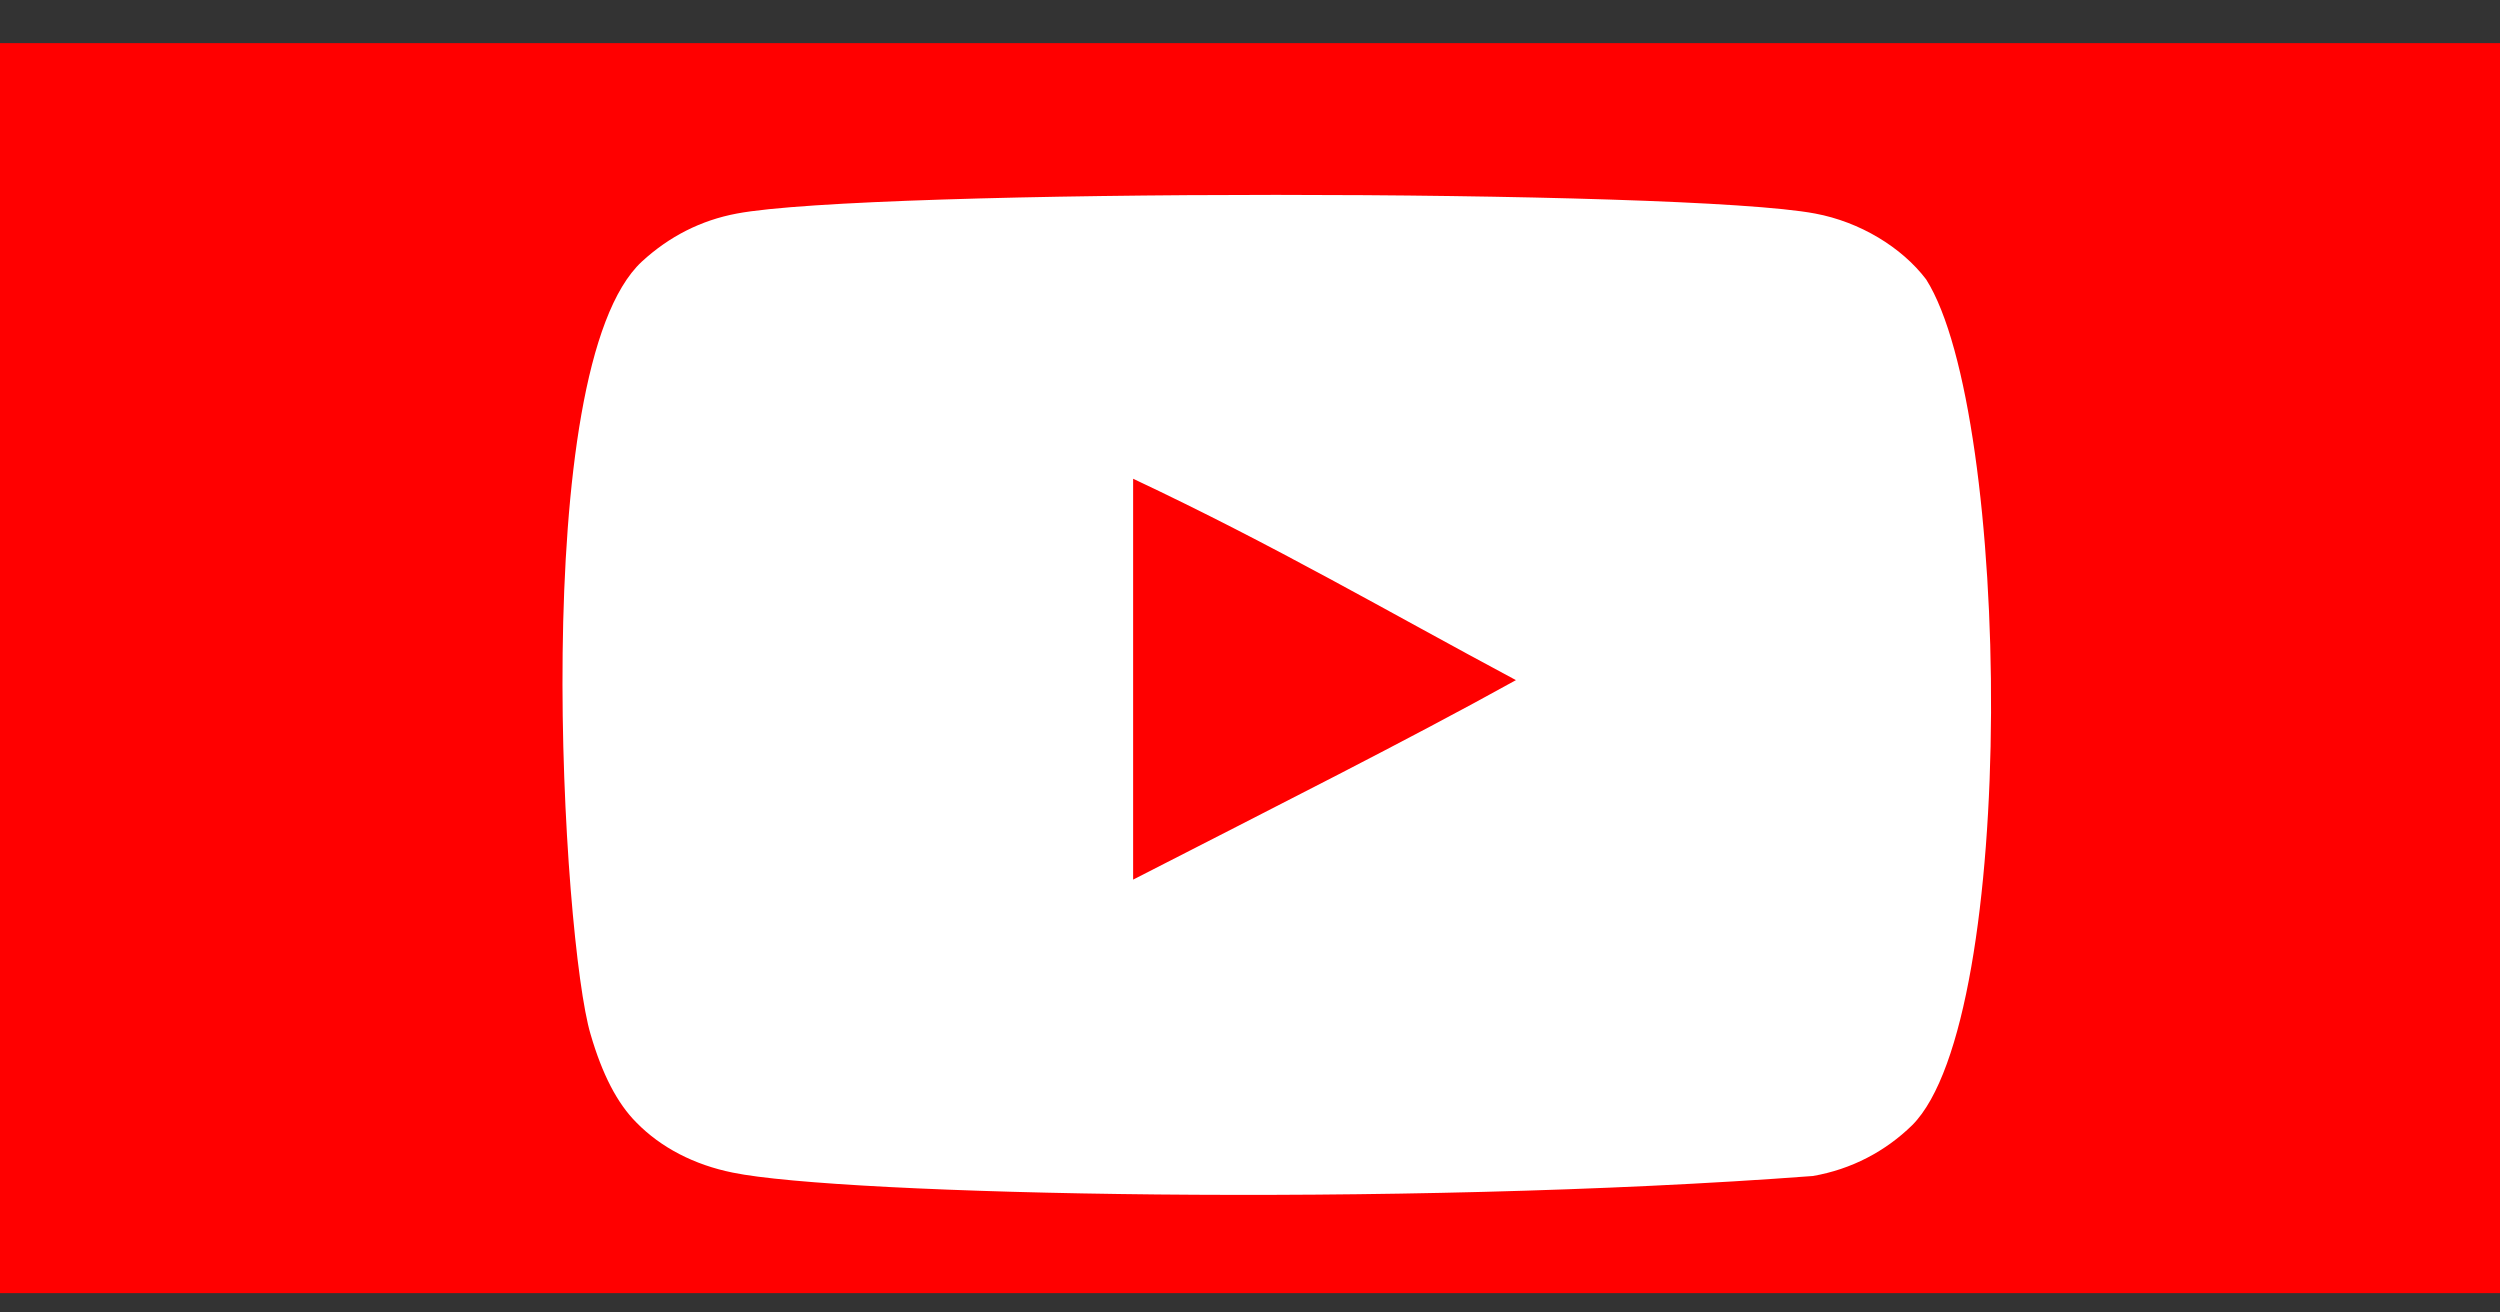
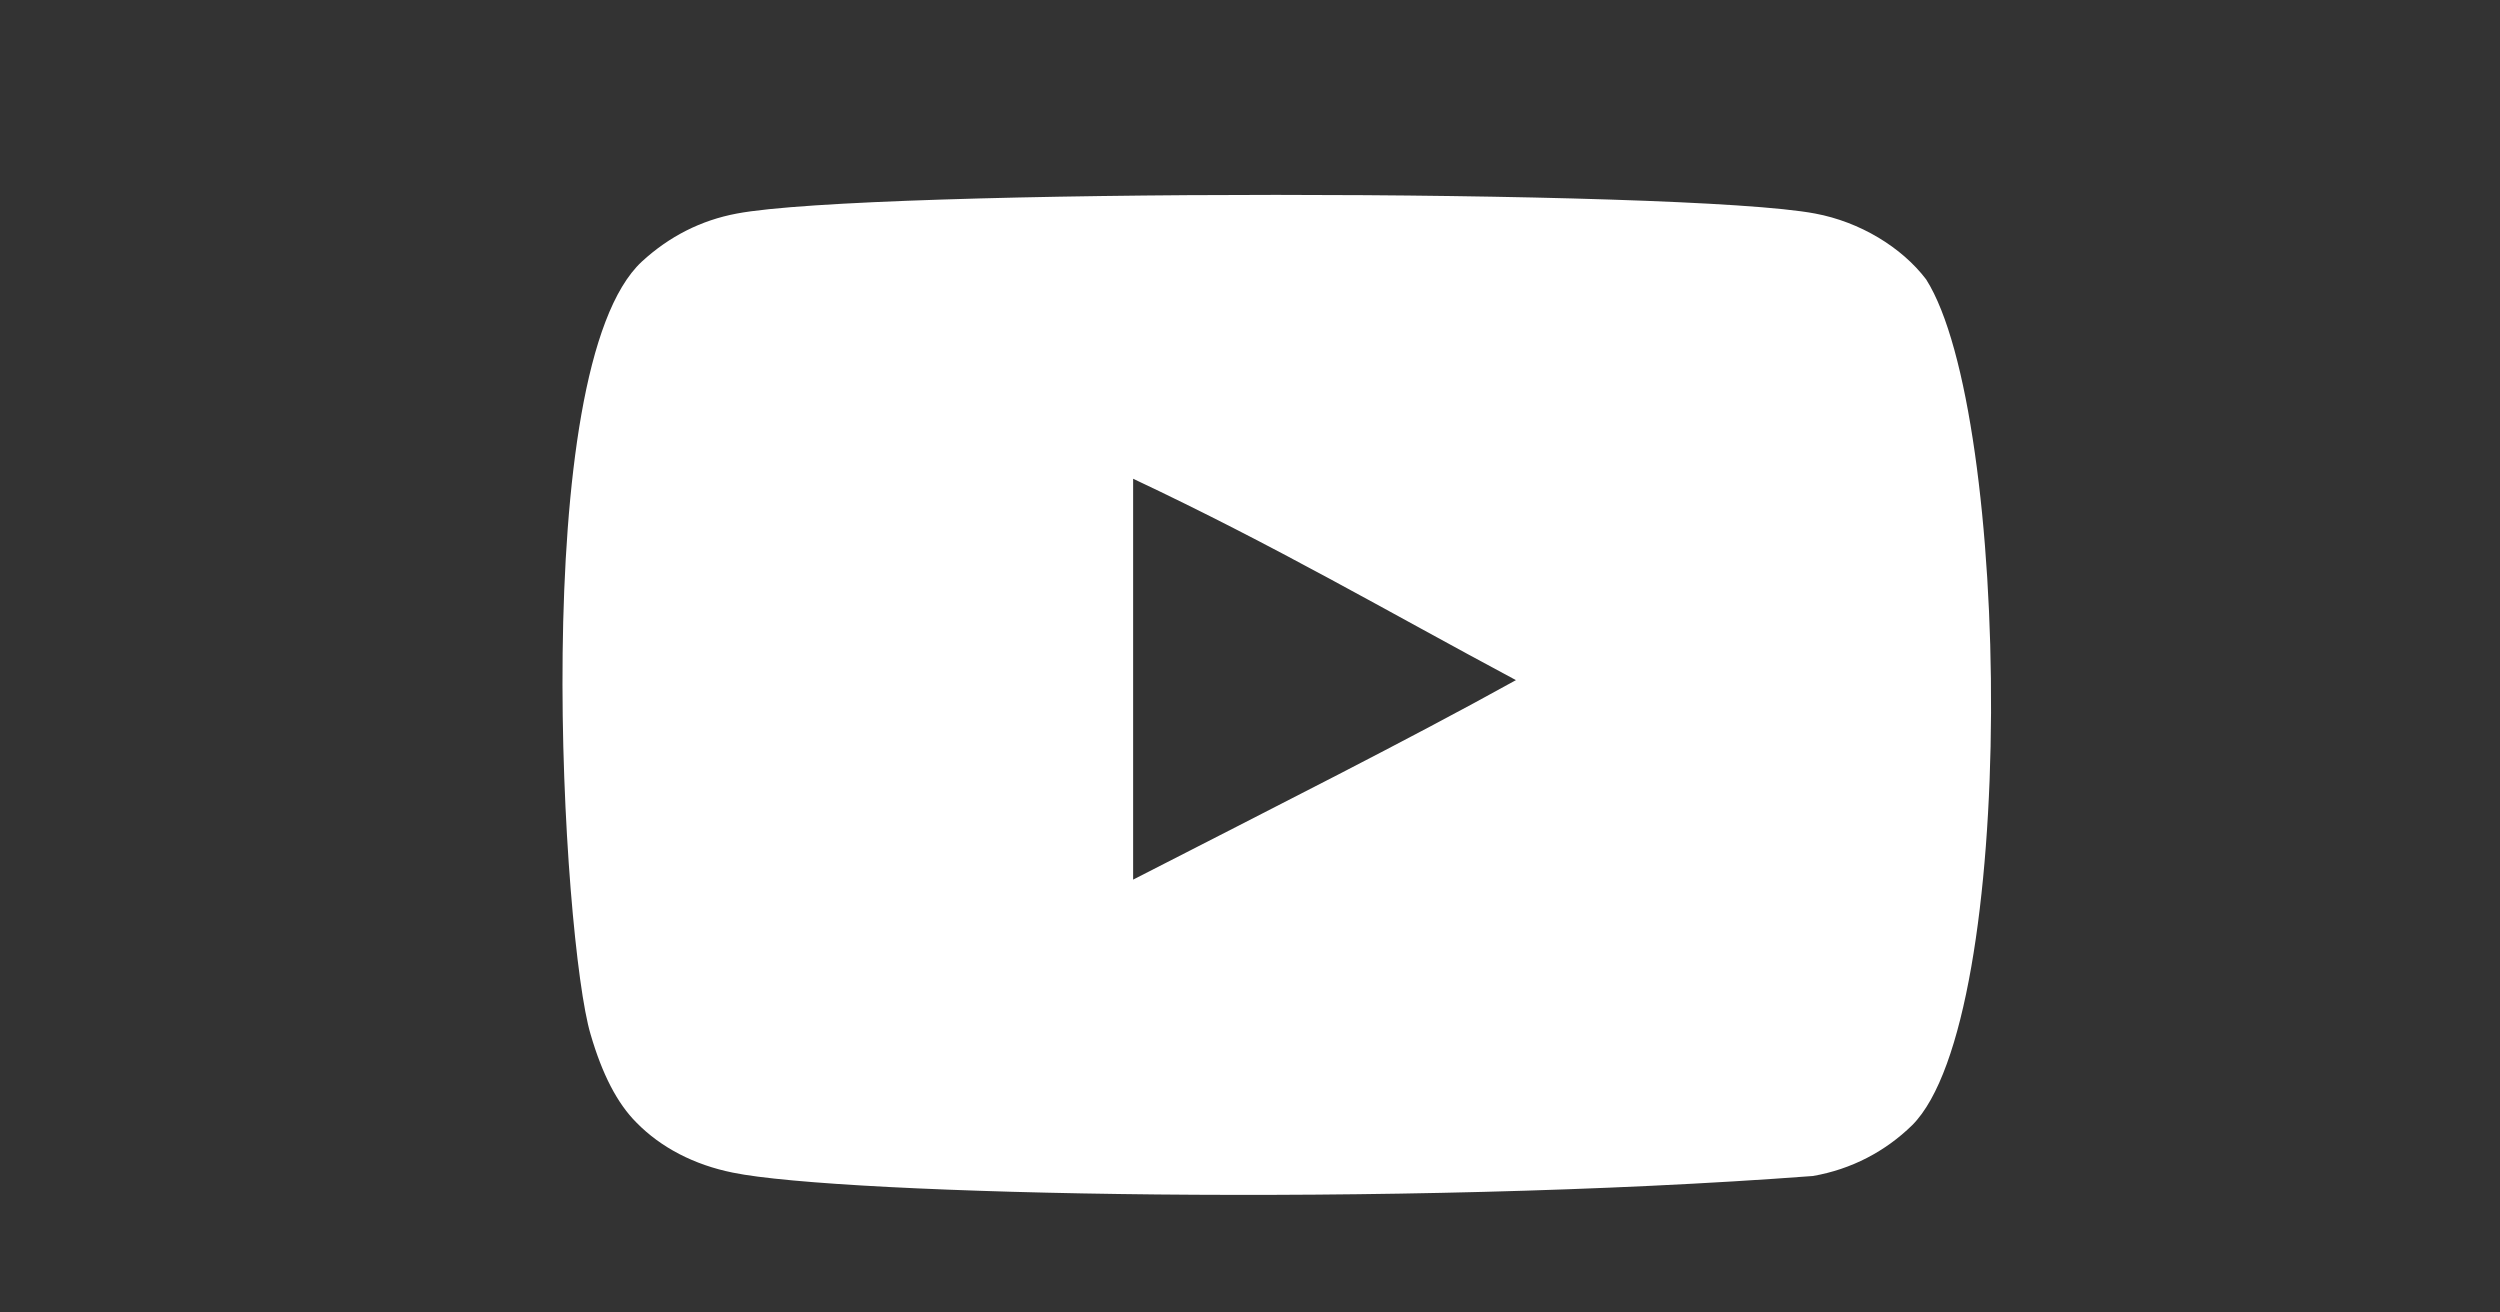
<svg xmlns="http://www.w3.org/2000/svg" width="40" height="21" viewBox="0 0 40 21" fill="none">
  <rect x="0" y="0" width="40" height="21" fill="#333333" stroke="none" />
-   <rect width="40" height="20" transform="translate(0 0.69)" fill="#FF0000" />
  <path fill-rule="evenodd" clip-rule="evenodd" d="M18.13 14.074V7.66C20.406 8.732 22.17 9.767 24.255 10.882C22.535 11.836 20.406 12.907 18.13 14.074ZM30.818 4.47C30.425 3.953 29.756 3.55 29.044 3.417C26.949 3.019 13.881 3.018 11.788 3.417C11.216 3.524 10.707 3.783 10.27 4.185C8.428 5.895 9.005 15.063 9.449 16.548C9.636 17.191 9.877 17.654 10.181 17.959C10.573 18.361 11.109 18.638 11.725 18.762C13.45 19.119 22.335 19.319 29.007 18.816C29.622 18.709 30.166 18.423 30.595 18.003C32.298 16.301 32.182 6.618 30.818 4.47Z" fill="white" />
</svg>